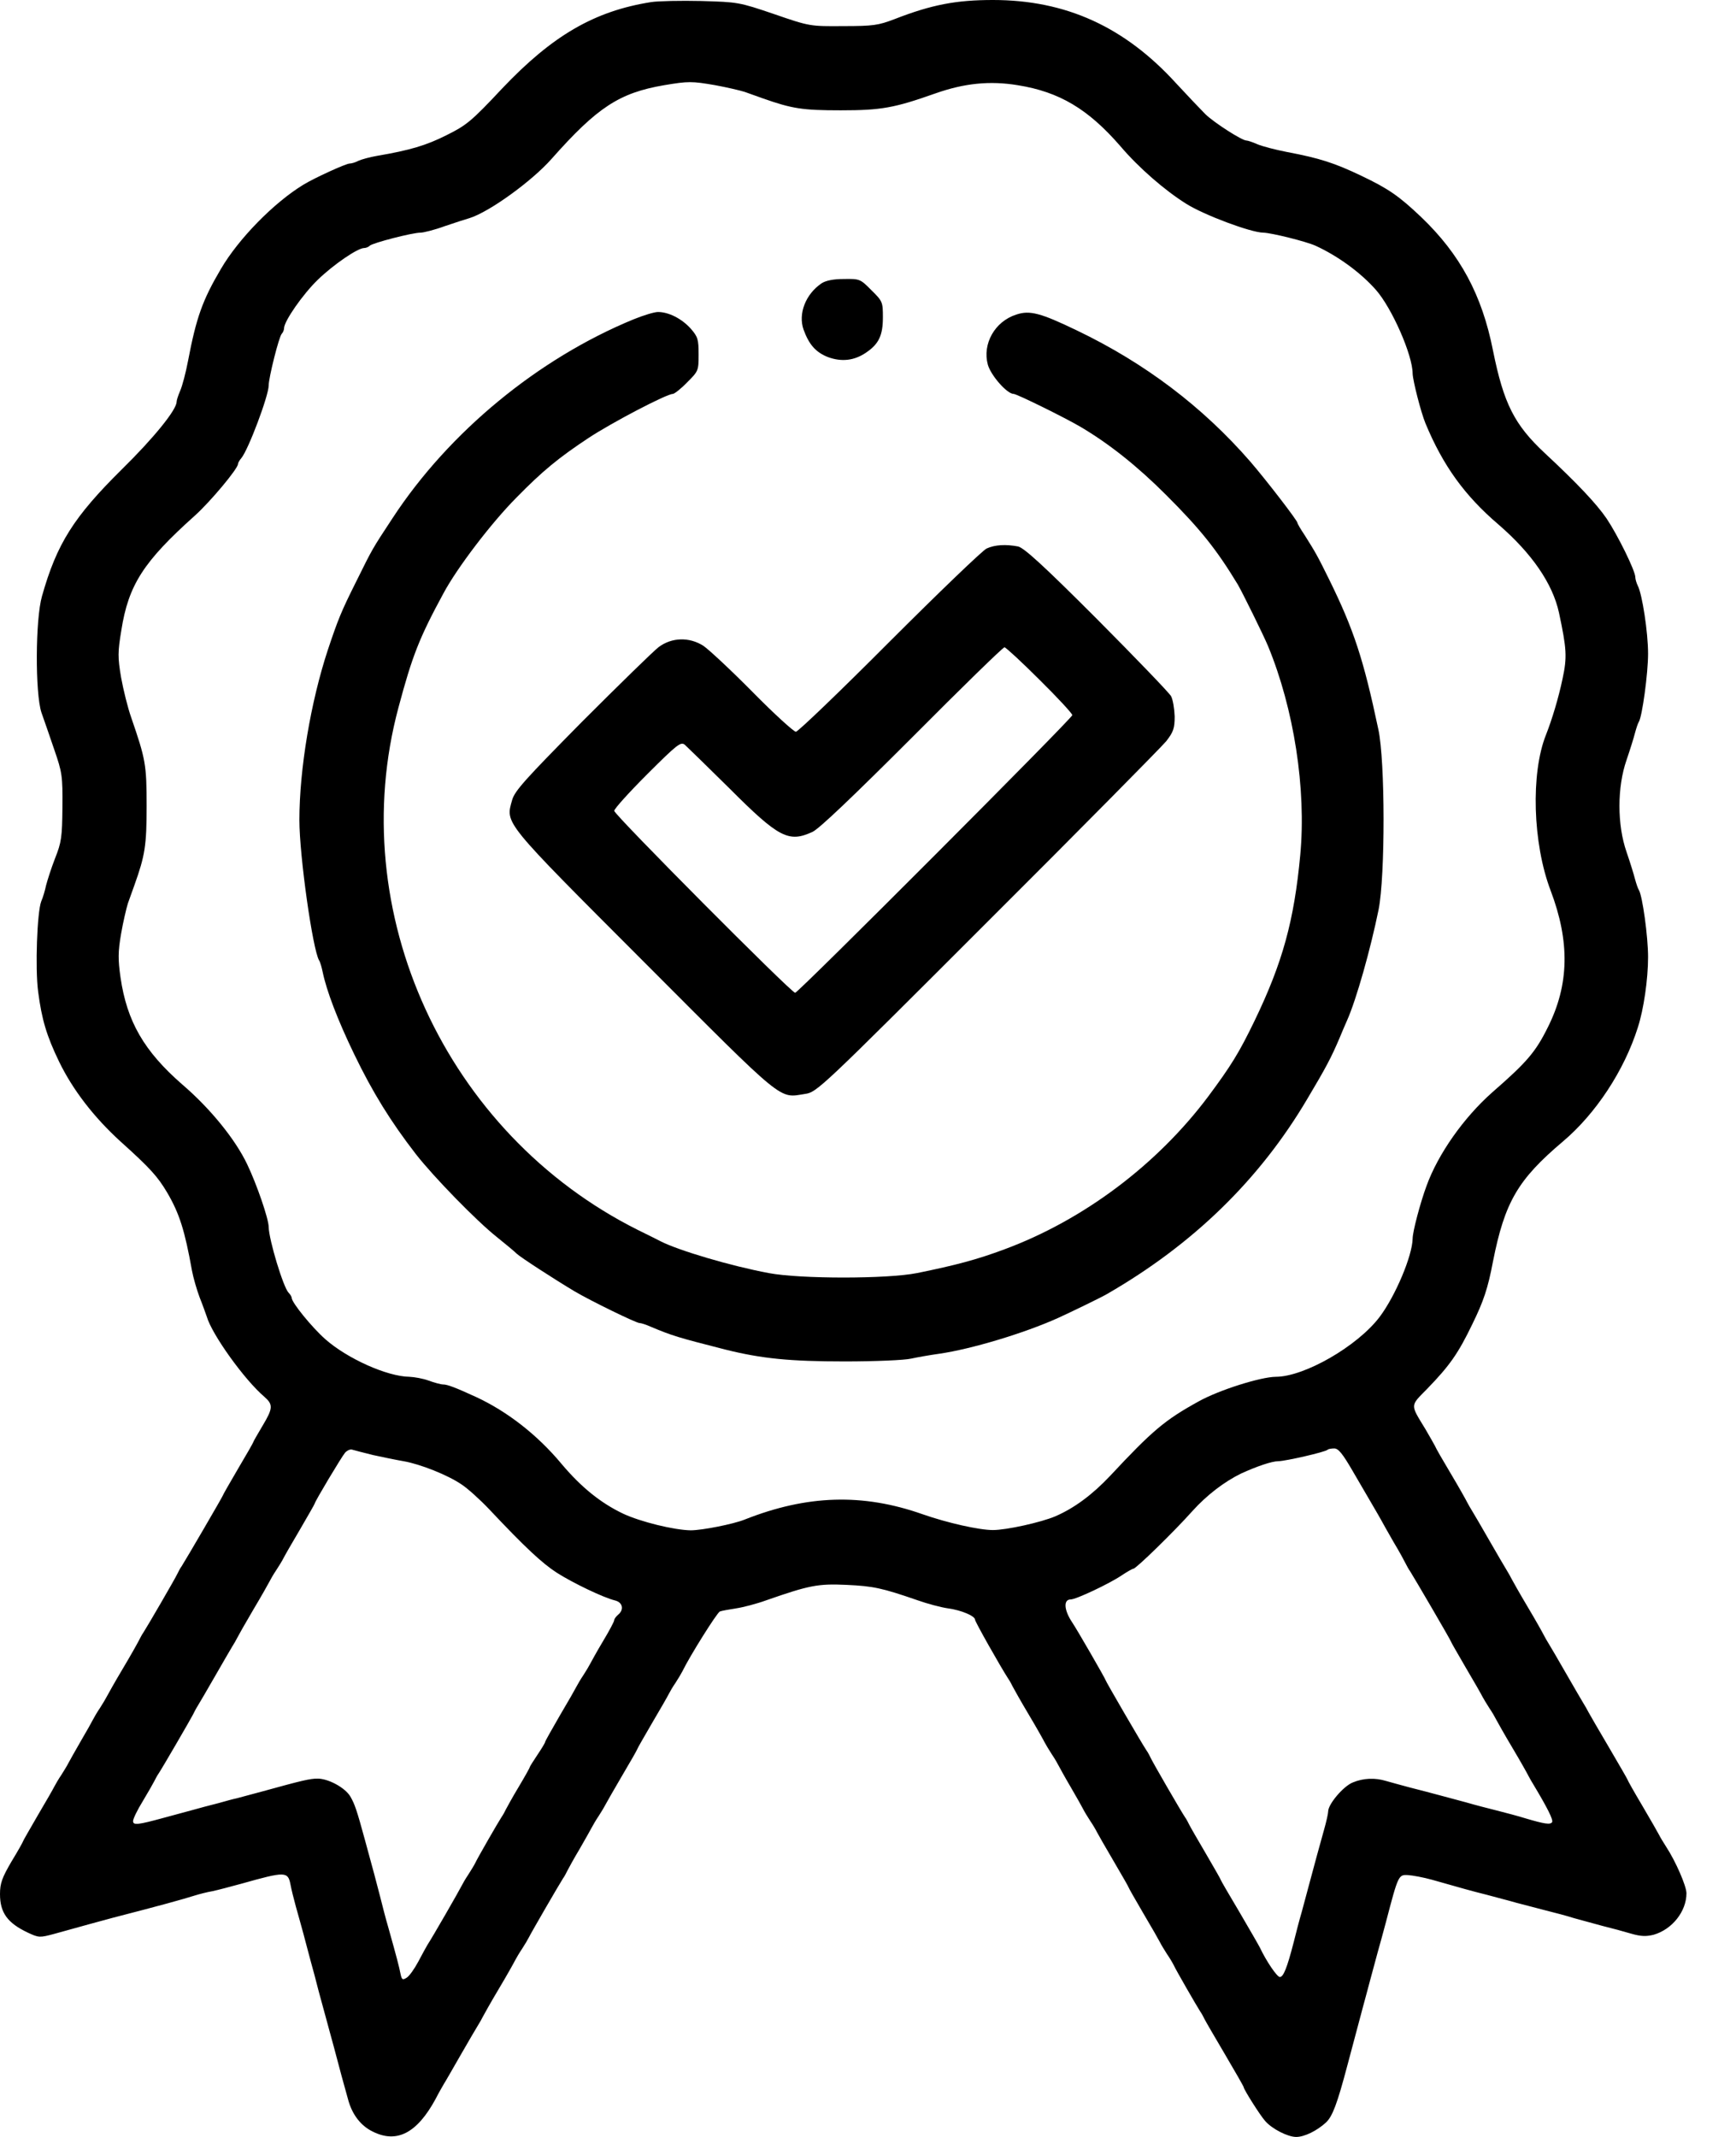
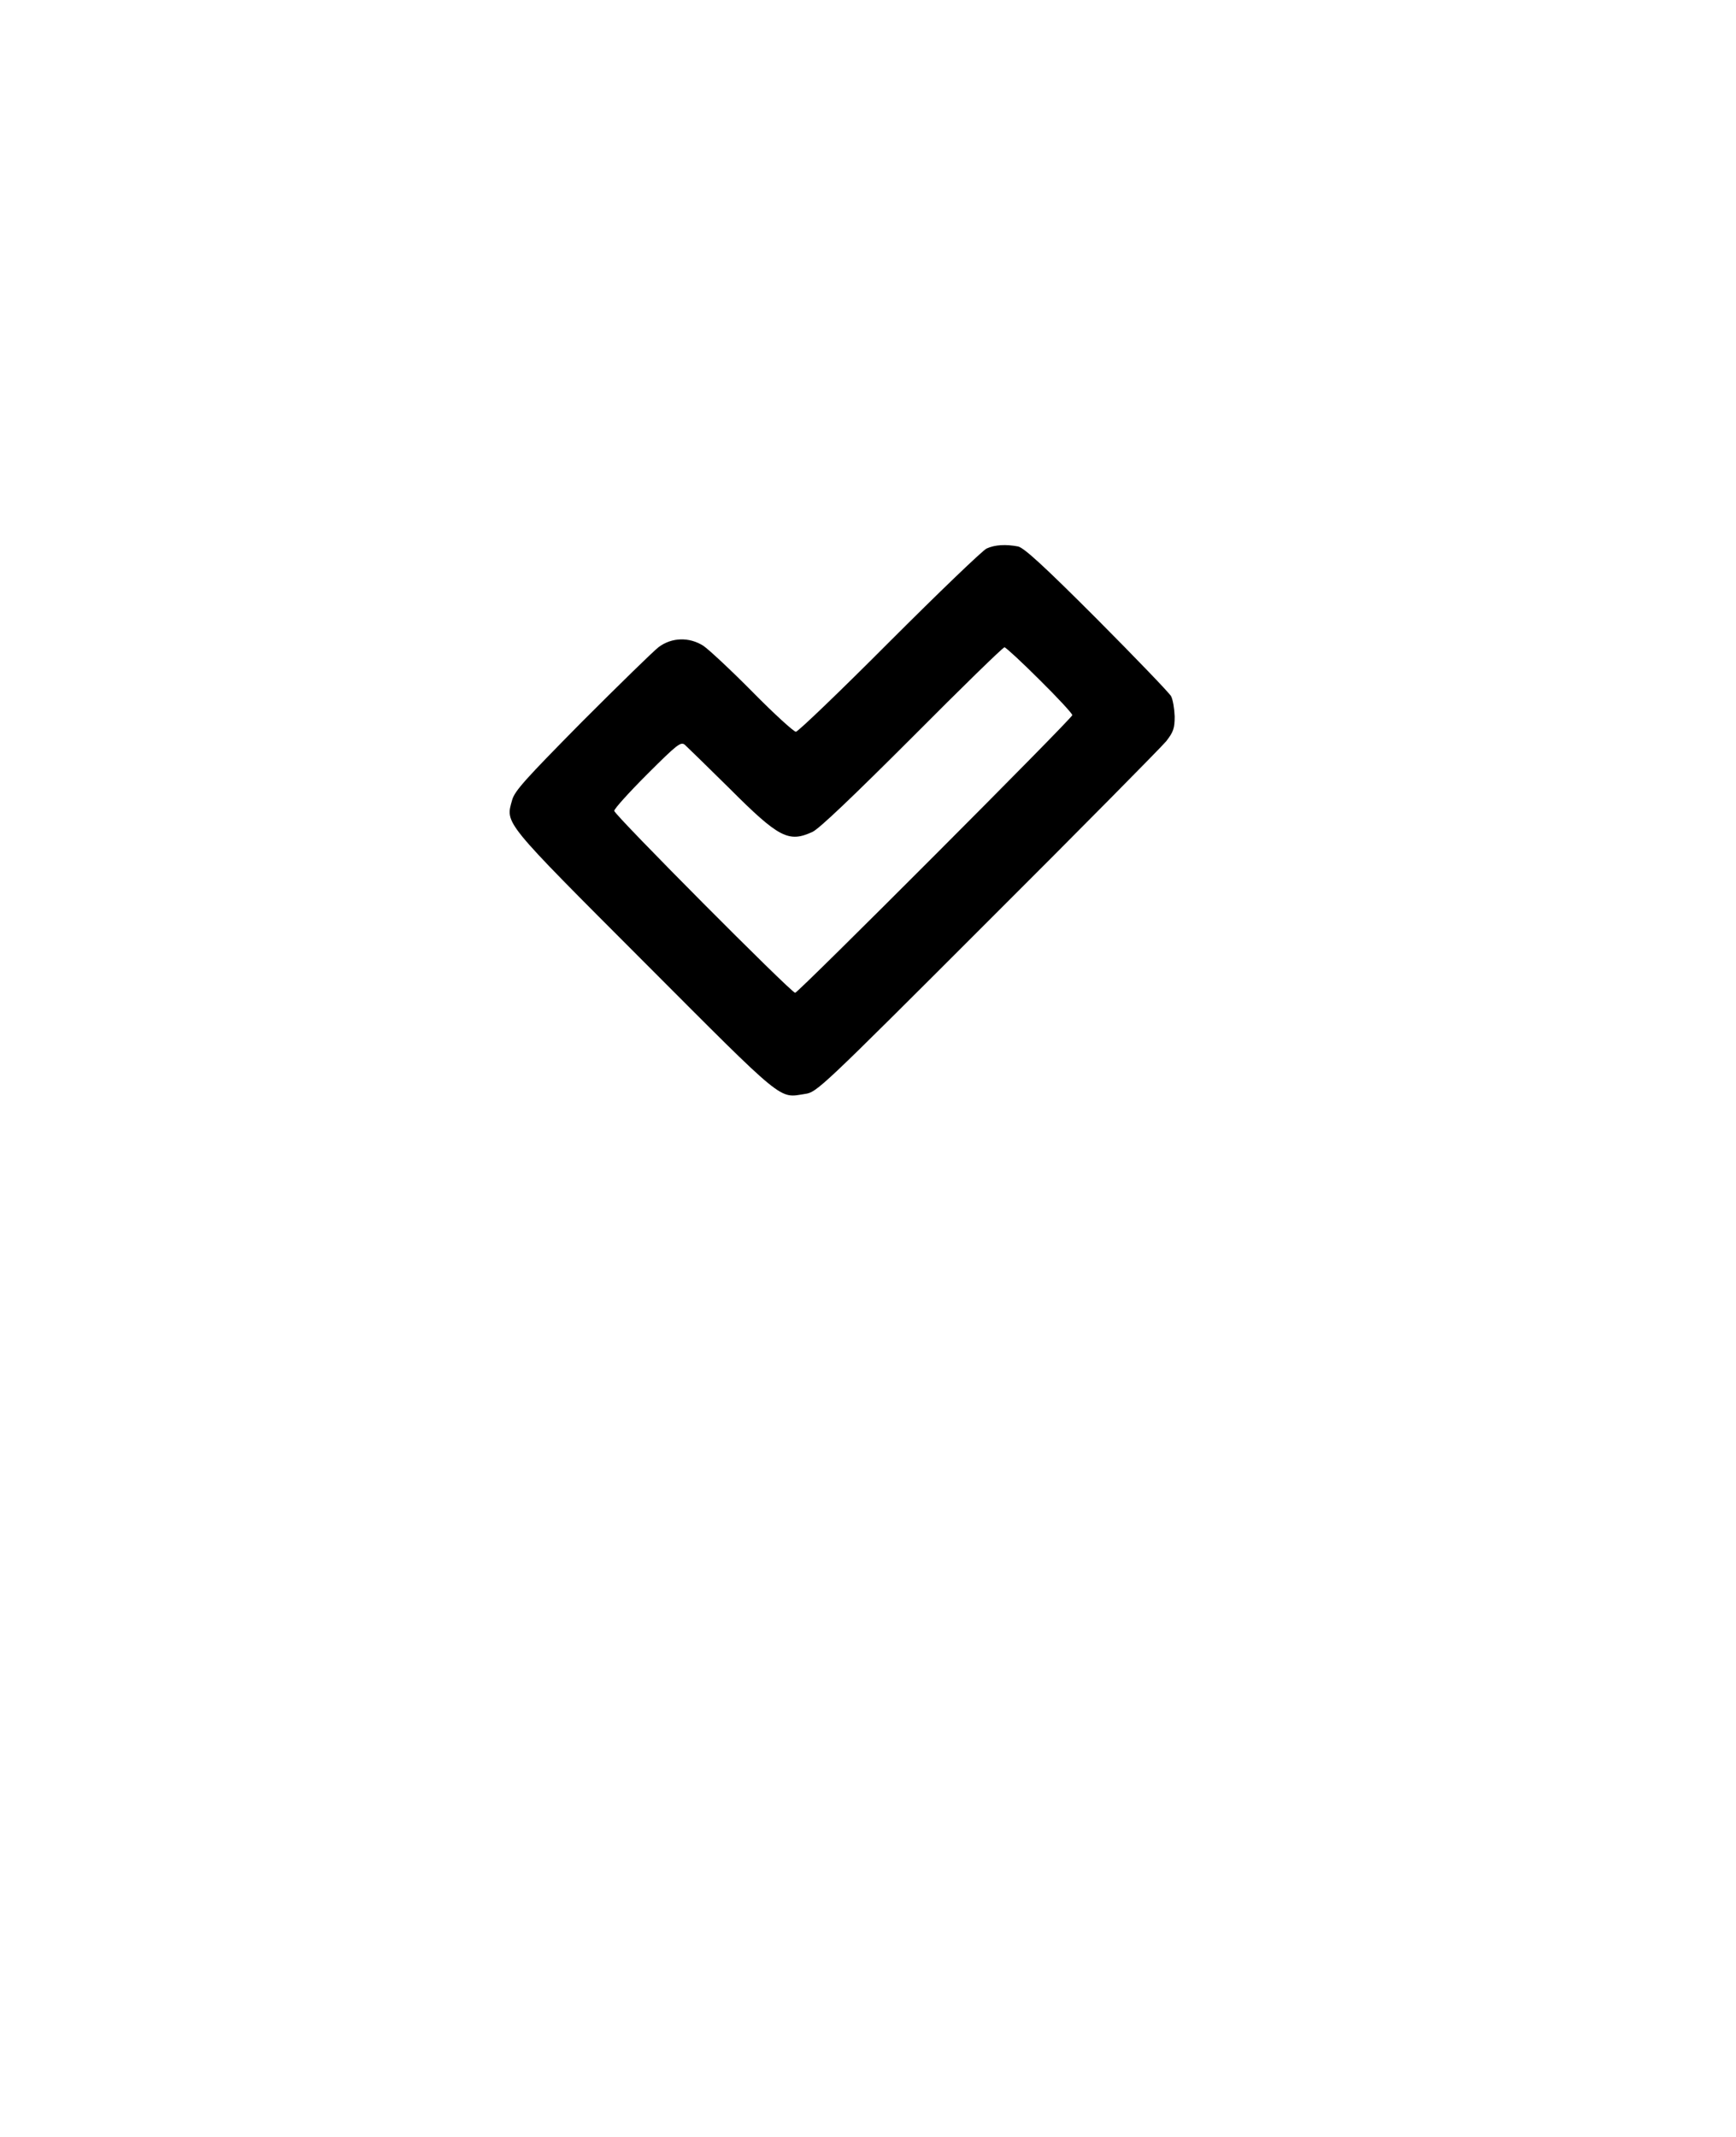
<svg xmlns="http://www.w3.org/2000/svg" width="26" height="32" viewBox="0 0 26 32" fill="none">
-   <path d="M9.754 0.031C8.904 0.165 8.275 0.529 7.516 1.33C7.06 1.817 6.983 1.878 6.688 2.024C6.385 2.177 6.14 2.25 5.646 2.334C5.535 2.353 5.412 2.388 5.37 2.407C5.328 2.43 5.266 2.449 5.236 2.449C5.182 2.449 4.71 2.664 4.542 2.767C4.101 3.036 3.572 3.576 3.308 4.028C3.032 4.496 2.94 4.756 2.817 5.4C2.783 5.581 2.729 5.784 2.698 5.853C2.668 5.922 2.645 5.994 2.645 6.017C2.645 6.136 2.304 6.558 1.824 7.029C1.104 7.742 0.851 8.141 0.629 8.927C0.529 9.272 0.525 10.383 0.621 10.671C0.659 10.774 0.744 11.027 0.813 11.226C0.931 11.567 0.939 11.621 0.935 12.089C0.931 12.537 0.92 12.614 0.824 12.855C0.767 13.001 0.709 13.185 0.69 13.258C0.675 13.331 0.644 13.438 0.617 13.499C0.556 13.66 0.525 14.499 0.571 14.848C0.625 15.266 0.698 15.511 0.885 15.898C1.092 16.324 1.407 16.73 1.801 17.09C2.254 17.497 2.361 17.619 2.503 17.857C2.687 18.171 2.767 18.424 2.875 19.026C2.894 19.13 2.947 19.314 2.99 19.428C3.036 19.543 3.082 19.674 3.097 19.716C3.174 19.984 3.664 20.666 3.959 20.916C4.093 21.034 4.09 21.088 3.929 21.356C3.856 21.479 3.794 21.586 3.794 21.594C3.794 21.602 3.691 21.782 3.564 21.996C3.438 22.211 3.335 22.391 3.335 22.399C3.335 22.41 2.783 23.357 2.721 23.453C2.698 23.483 2.671 23.537 2.656 23.568C2.629 23.629 2.208 24.354 2.146 24.449C2.123 24.48 2.097 24.534 2.081 24.564C2.066 24.595 1.959 24.787 1.84 24.986C1.721 25.185 1.614 25.377 1.598 25.408C1.583 25.438 1.537 25.515 1.495 25.58C1.453 25.641 1.407 25.722 1.391 25.753C1.376 25.783 1.295 25.929 1.207 26.078C1.123 26.224 1.039 26.373 1.023 26.404C1.008 26.435 0.962 26.511 0.92 26.577C0.878 26.638 0.832 26.718 0.816 26.749C0.801 26.78 0.69 26.975 0.567 27.182C0.445 27.393 0.345 27.566 0.345 27.573C0.345 27.581 0.268 27.719 0.172 27.876C0.031 28.117 0 28.202 0 28.363C0 28.642 0.111 28.796 0.418 28.941C0.583 29.018 0.594 29.018 0.82 28.957C1.28 28.83 1.441 28.784 1.686 28.719C2.399 28.535 2.733 28.443 2.913 28.386C2.986 28.363 3.108 28.332 3.181 28.32C3.254 28.305 3.453 28.252 3.622 28.206C4.274 28.022 4.312 28.025 4.35 28.217C4.362 28.286 4.4 28.436 4.431 28.55C4.465 28.666 4.515 28.853 4.546 28.964C4.576 29.072 4.622 29.256 4.653 29.367C4.684 29.474 4.737 29.677 4.772 29.815C4.81 29.953 4.86 30.141 4.887 30.237C4.914 30.333 4.963 30.52 5.002 30.659C5.075 30.938 5.163 31.264 5.22 31.463C5.282 31.674 5.408 31.835 5.581 31.919C5.941 32.1 6.244 31.946 6.523 31.433C6.569 31.341 6.631 31.237 6.65 31.203C6.673 31.168 6.784 30.973 6.899 30.773C7.014 30.574 7.129 30.375 7.156 30.333C7.183 30.291 7.217 30.229 7.232 30.199C7.248 30.168 7.355 29.976 7.474 29.777C7.593 29.578 7.7 29.386 7.715 29.355C7.731 29.325 7.777 29.244 7.819 29.183C7.861 29.118 7.907 29.041 7.922 29.01C7.953 28.945 8.375 28.217 8.432 28.129C8.455 28.098 8.482 28.045 8.497 28.014C8.513 27.983 8.593 27.834 8.681 27.688C8.766 27.539 8.85 27.393 8.865 27.362C8.881 27.332 8.927 27.251 8.969 27.19C9.011 27.125 9.057 27.048 9.072 27.017C9.088 26.987 9.199 26.791 9.321 26.584C9.444 26.377 9.544 26.201 9.544 26.193C9.544 26.186 9.643 26.013 9.766 25.802C9.889 25.595 10 25.4 10.015 25.369C10.03 25.339 10.076 25.258 10.119 25.197C10.161 25.132 10.207 25.055 10.222 25.024C10.325 24.81 10.739 24.147 10.782 24.131C10.812 24.12 10.92 24.101 11.023 24.085C11.127 24.07 11.334 24.016 11.479 23.963C12.119 23.74 12.25 23.713 12.679 23.733C13.081 23.752 13.208 23.779 13.741 23.963C13.89 24.016 14.093 24.07 14.2 24.085C14.4 24.112 14.603 24.2 14.603 24.254C14.603 24.285 14.982 24.955 15.101 25.139C15.124 25.17 15.151 25.224 15.166 25.254C15.182 25.285 15.289 25.477 15.408 25.676C15.527 25.875 15.634 26.067 15.649 26.098C15.665 26.128 15.711 26.205 15.753 26.27C15.795 26.331 15.841 26.412 15.856 26.442C15.872 26.473 15.952 26.619 16.04 26.768C16.125 26.914 16.209 27.063 16.224 27.094C16.239 27.125 16.285 27.201 16.328 27.267C16.37 27.328 16.416 27.408 16.431 27.439C16.447 27.47 16.558 27.665 16.68 27.872C16.803 28.083 16.903 28.255 16.903 28.263C16.903 28.271 17.002 28.443 17.125 28.654C17.248 28.861 17.359 29.056 17.374 29.087C17.389 29.118 17.435 29.194 17.477 29.26C17.52 29.321 17.566 29.401 17.581 29.432C17.612 29.501 17.922 30.038 17.976 30.122C17.999 30.153 18.026 30.206 18.041 30.237C18.056 30.268 18.194 30.505 18.348 30.766C18.501 31.026 18.627 31.245 18.627 31.256C18.627 31.287 18.873 31.678 18.949 31.762C19.053 31.881 19.287 32 19.413 32C19.536 32 19.724 31.908 19.861 31.782C19.957 31.689 20.026 31.509 20.18 30.927C20.318 30.409 20.36 30.248 20.413 30.053C20.444 29.946 20.49 29.762 20.521 29.651C20.551 29.543 20.601 29.355 20.632 29.24C20.666 29.125 20.72 28.918 20.758 28.78C20.942 28.075 20.946 28.071 21.088 28.079C21.157 28.083 21.318 28.113 21.445 28.148C21.904 28.278 22.023 28.313 22.268 28.374C22.407 28.413 22.606 28.462 22.709 28.493C22.817 28.52 23.012 28.573 23.15 28.608C23.288 28.642 23.476 28.692 23.572 28.723C23.668 28.75 23.855 28.8 23.993 28.838C24.131 28.872 24.331 28.926 24.434 28.957C24.58 28.999 24.66 28.999 24.767 28.972C25.044 28.892 25.258 28.623 25.258 28.351C25.258 28.244 25.097 27.872 24.951 27.65C24.909 27.585 24.863 27.508 24.848 27.477C24.833 27.447 24.721 27.251 24.599 27.044C24.476 26.837 24.377 26.661 24.377 26.653C24.377 26.646 24.25 26.427 24.097 26.166C23.944 25.906 23.805 25.668 23.79 25.638C23.775 25.607 23.74 25.546 23.713 25.503C23.687 25.461 23.572 25.262 23.457 25.063C23.342 24.863 23.227 24.664 23.2 24.622C23.173 24.58 23.139 24.518 23.123 24.488C23.108 24.457 23.001 24.265 22.882 24.066C22.763 23.867 22.656 23.675 22.64 23.645C22.625 23.614 22.59 23.552 22.564 23.51C22.537 23.468 22.422 23.269 22.307 23.07C22.192 22.87 22.077 22.671 22.05 22.629C22.023 22.587 21.989 22.525 21.973 22.495C21.958 22.464 21.851 22.272 21.732 22.073C21.613 21.874 21.502 21.682 21.491 21.651C21.475 21.621 21.41 21.506 21.349 21.402C21.119 21.023 21.115 21.061 21.375 20.797C21.713 20.448 21.839 20.268 22.05 19.831C22.219 19.486 22.284 19.294 22.36 18.892C22.537 17.999 22.732 17.665 23.407 17.094C23.901 16.677 24.327 16.029 24.53 15.385C24.618 15.113 24.683 14.664 24.683 14.331C24.683 14.024 24.599 13.415 24.545 13.327C24.53 13.304 24.507 13.235 24.488 13.166C24.472 13.101 24.415 12.916 24.361 12.759C24.219 12.353 24.219 11.786 24.361 11.38C24.415 11.222 24.472 11.038 24.488 10.973C24.507 10.904 24.53 10.832 24.545 10.809C24.595 10.728 24.683 10.088 24.683 9.789C24.683 9.467 24.595 8.9 24.53 8.773C24.511 8.735 24.492 8.674 24.492 8.643C24.492 8.547 24.227 8.011 24.062 7.765C23.913 7.547 23.625 7.24 23.139 6.788C22.679 6.359 22.521 6.044 22.36 5.247C22.196 4.415 21.866 3.806 21.284 3.25C20.954 2.936 20.793 2.825 20.39 2.633C19.988 2.441 19.766 2.369 19.279 2.277C19.099 2.242 18.896 2.189 18.827 2.158C18.758 2.127 18.685 2.104 18.666 2.104C18.601 2.104 18.187 1.84 18.052 1.709C17.98 1.637 17.784 1.43 17.616 1.249C16.845 0.402 15.964 0 14.871 0C14.323 0 13.955 0.069 13.396 0.287C13.154 0.379 13.078 0.391 12.629 0.391C12.135 0.395 12.127 0.395 11.594 0.211C11.065 0.031 11.05 0.031 10.502 0.015C10.195 0.008 9.862 0.015 9.754 0.031ZM10.713 1.276C10.881 1.307 11.081 1.353 11.153 1.376C11.226 1.403 11.349 1.445 11.422 1.472C11.866 1.629 12.02 1.652 12.591 1.652C13.2 1.652 13.392 1.617 14.009 1.399C14.442 1.246 14.825 1.207 15.243 1.276C15.868 1.376 16.297 1.633 16.78 2.189C17.056 2.514 17.447 2.852 17.765 3.051C18.033 3.22 18.738 3.484 18.922 3.484C19.045 3.488 19.555 3.614 19.701 3.679C20.038 3.833 20.379 4.082 20.609 4.343C20.847 4.615 21.157 5.316 21.157 5.596C21.161 5.703 21.28 6.171 21.349 6.339C21.613 6.976 21.939 7.424 22.441 7.853C22.943 8.287 23.254 8.739 23.349 9.176C23.464 9.716 23.472 9.839 23.403 10.161C23.342 10.452 23.246 10.77 23.154 11.004C22.924 11.579 22.955 12.629 23.223 13.334C23.514 14.101 23.503 14.745 23.181 15.385C22.997 15.757 22.863 15.91 22.349 16.358C21.92 16.738 21.537 17.282 21.364 17.761C21.272 18.01 21.157 18.443 21.157 18.547C21.153 18.804 20.9 19.405 20.663 19.72C20.333 20.157 19.536 20.617 19.107 20.617C18.877 20.62 18.256 20.816 17.953 20.985C17.447 21.264 17.263 21.418 16.623 22.104C16.358 22.384 16.09 22.583 15.806 22.706C15.592 22.797 15.074 22.912 14.871 22.912C14.664 22.912 14.189 22.805 13.817 22.675C12.924 22.36 12.089 22.384 11.153 22.755C10.981 22.824 10.513 22.916 10.345 22.916C10.096 22.912 9.597 22.79 9.333 22.667C9.003 22.51 8.708 22.276 8.409 21.92C8.045 21.483 7.593 21.134 7.129 20.919C6.822 20.778 6.7 20.732 6.638 20.732C6.604 20.732 6.504 20.705 6.42 20.674C6.336 20.643 6.205 20.62 6.132 20.617C5.799 20.613 5.201 20.345 4.871 20.053C4.672 19.877 4.369 19.505 4.369 19.436C4.369 19.421 4.35 19.386 4.323 19.359C4.243 19.279 4.028 18.566 4.024 18.374C4.024 18.252 3.844 17.73 3.702 17.435C3.526 17.064 3.151 16.6 2.729 16.239C2.158 15.741 1.901 15.297 1.805 14.637C1.767 14.369 1.767 14.254 1.813 13.986C1.844 13.806 1.893 13.599 1.916 13.526C1.943 13.453 1.985 13.331 2.012 13.258C2.173 12.809 2.196 12.66 2.196 12.069C2.196 11.449 2.181 11.372 1.966 10.747C1.913 10.598 1.847 10.329 1.813 10.142C1.763 9.843 1.763 9.766 1.817 9.44C1.924 8.758 2.15 8.409 2.921 7.719C3.151 7.512 3.564 7.018 3.564 6.949C3.564 6.934 3.587 6.891 3.614 6.861C3.718 6.738 4.024 5.926 4.024 5.772C4.024 5.657 4.178 5.04 4.22 4.998C4.239 4.979 4.254 4.94 4.254 4.917C4.254 4.81 4.534 4.408 4.76 4.189C4.998 3.959 5.358 3.714 5.454 3.714C5.481 3.714 5.519 3.699 5.538 3.679C5.584 3.637 6.175 3.484 6.297 3.484C6.343 3.484 6.512 3.442 6.669 3.384C6.826 3.331 6.991 3.277 7.033 3.266C7.328 3.174 7.965 2.714 8.26 2.38C8.946 1.606 9.275 1.391 9.946 1.276C10.31 1.215 10.36 1.215 10.713 1.276ZM5.588 21.789C5.73 21.82 5.933 21.862 6.044 21.881C6.293 21.924 6.707 22.088 6.914 22.23C7.003 22.288 7.186 22.453 7.324 22.598C7.869 23.177 8.118 23.407 8.336 23.549C8.582 23.706 9.038 23.924 9.21 23.966C9.325 23.993 9.352 24.104 9.256 24.181C9.226 24.208 9.199 24.242 9.199 24.262C9.199 24.281 9.126 24.419 9.034 24.572C8.942 24.725 8.858 24.879 8.842 24.909C8.827 24.94 8.781 25.017 8.739 25.082C8.697 25.143 8.651 25.224 8.635 25.254C8.62 25.285 8.509 25.48 8.386 25.687C8.264 25.898 8.164 26.075 8.164 26.086C8.164 26.098 8.114 26.182 8.049 26.278C7.988 26.37 7.934 26.454 7.934 26.462C7.934 26.473 7.861 26.603 7.769 26.757C7.677 26.91 7.593 27.063 7.577 27.094C7.562 27.125 7.535 27.178 7.512 27.209C7.459 27.29 7.148 27.83 7.117 27.899C7.102 27.93 7.056 28.006 7.014 28.071C6.972 28.133 6.926 28.213 6.911 28.244C6.884 28.301 6.47 29.022 6.401 29.125C6.382 29.156 6.32 29.271 6.263 29.378C6.205 29.486 6.129 29.593 6.09 29.616C6.029 29.654 6.017 29.647 5.998 29.555C5.979 29.455 5.941 29.309 5.814 28.857C5.78 28.742 5.726 28.535 5.692 28.397C5.63 28.16 5.596 28.025 5.466 27.554C5.343 27.102 5.312 27.014 5.247 26.902C5.167 26.768 4.917 26.634 4.756 26.634C4.642 26.634 4.527 26.661 3.929 26.826C3.76 26.872 3.587 26.918 3.545 26.929C3.503 26.937 3.377 26.971 3.269 27.002C3.158 27.029 2.974 27.079 2.867 27.109C2.756 27.14 2.568 27.19 2.453 27.221C2.062 27.328 1.993 27.335 1.993 27.27C1.993 27.236 2.058 27.102 2.139 26.971C2.219 26.837 2.296 26.703 2.311 26.672C2.327 26.642 2.353 26.588 2.376 26.557C2.43 26.477 2.855 25.745 2.89 25.676C2.905 25.645 2.936 25.584 2.963 25.542C2.99 25.5 3.105 25.3 3.22 25.101C3.335 24.902 3.45 24.702 3.476 24.66C3.503 24.618 3.538 24.557 3.553 24.526C3.568 24.495 3.676 24.304 3.794 24.104C3.913 23.905 4.021 23.713 4.036 23.683C4.051 23.652 4.097 23.572 4.139 23.51C4.182 23.445 4.228 23.369 4.243 23.338C4.258 23.307 4.369 23.112 4.492 22.905C4.615 22.694 4.714 22.521 4.714 22.514C4.714 22.487 5.113 21.82 5.167 21.755C5.201 21.717 5.251 21.697 5.278 21.709C5.308 21.717 5.446 21.755 5.588 21.789ZM20.256 22.023C20.364 22.207 20.494 22.433 20.551 22.529C20.609 22.629 20.67 22.732 20.686 22.763C20.701 22.794 20.785 22.939 20.87 23.089C20.958 23.234 21.038 23.384 21.053 23.415C21.069 23.445 21.096 23.499 21.119 23.529C21.18 23.625 21.732 24.568 21.732 24.584C21.732 24.591 21.832 24.764 21.954 24.974C22.077 25.181 22.188 25.377 22.203 25.408C22.219 25.438 22.265 25.515 22.307 25.58C22.349 25.641 22.395 25.722 22.41 25.753C22.426 25.783 22.533 25.975 22.652 26.174C22.771 26.373 22.878 26.565 22.893 26.596C22.909 26.626 22.943 26.688 22.97 26.73C23.177 27.075 23.265 27.251 23.246 27.286C23.219 27.328 23.127 27.312 22.843 27.228C22.748 27.198 22.56 27.148 22.422 27.113C22.284 27.079 22.077 27.025 21.962 26.991C21.686 26.918 21.425 26.845 21.119 26.768C20.981 26.73 20.82 26.688 20.758 26.669C20.594 26.619 20.417 26.626 20.26 26.692C20.118 26.749 19.892 27.017 19.892 27.125C19.892 27.155 19.865 27.278 19.831 27.397C19.766 27.631 19.685 27.922 19.605 28.225C19.578 28.328 19.528 28.512 19.497 28.627C19.463 28.742 19.409 28.949 19.375 29.087C19.275 29.474 19.221 29.605 19.168 29.605C19.126 29.605 18.965 29.367 18.869 29.164C18.854 29.133 18.715 28.892 18.562 28.631C18.409 28.374 18.282 28.156 18.282 28.148C18.282 28.14 18.183 27.968 18.06 27.757C17.938 27.55 17.826 27.355 17.811 27.324C17.796 27.293 17.769 27.24 17.746 27.209C17.684 27.117 17.263 26.389 17.236 26.328C17.221 26.297 17.194 26.243 17.171 26.212C17.106 26.117 16.558 25.174 16.558 25.159C16.558 25.143 16.125 24.392 16.059 24.296C15.933 24.108 15.925 23.951 16.036 23.951C16.117 23.951 16.619 23.713 16.799 23.591C16.88 23.537 16.96 23.491 16.975 23.491C17.014 23.491 17.585 22.935 17.861 22.625C18.072 22.391 18.336 22.188 18.589 22.065C18.823 21.958 19.049 21.881 19.145 21.881C19.248 21.881 19.854 21.743 19.884 21.709C19.896 21.697 19.942 21.69 19.984 21.69C20.046 21.69 20.111 21.774 20.256 22.023Z" fill="black" />
-   <path d="M12.304 4.243C12.066 4.404 11.951 4.699 12.035 4.936C12.116 5.159 12.216 5.274 12.399 5.347C12.606 5.423 12.798 5.4 12.974 5.278C13.162 5.151 13.223 5.021 13.223 4.753C13.223 4.526 13.22 4.511 13.051 4.346C12.886 4.178 12.875 4.174 12.641 4.178C12.48 4.178 12.369 4.201 12.304 4.243Z" fill="black" />
-   <path d="M9.486 4.783C8.06 5.37 6.723 6.47 5.88 7.758C5.565 8.237 5.584 8.206 5.331 8.716C5.109 9.16 5.063 9.275 4.91 9.732C4.653 10.513 4.484 11.518 4.484 12.28C4.484 12.817 4.684 14.224 4.779 14.381C4.795 14.404 4.818 14.484 4.833 14.557C4.891 14.837 5.055 15.27 5.305 15.787C5.581 16.358 5.849 16.792 6.228 17.282C6.497 17.627 7.141 18.286 7.436 18.52C7.574 18.631 7.708 18.742 7.738 18.773C7.8 18.831 8.302 19.156 8.605 19.337C8.85 19.482 9.528 19.812 9.578 19.812C9.601 19.812 9.674 19.835 9.743 19.866C10.069 20.003 10.145 20.026 10.866 20.21C11.41 20.345 11.828 20.387 12.652 20.387C13.104 20.387 13.549 20.368 13.645 20.345C13.737 20.325 13.928 20.291 14.066 20.272C14.546 20.203 15.339 19.965 15.849 19.735C16.059 19.639 16.485 19.432 16.577 19.379C17.869 18.635 18.865 17.665 19.578 16.458C19.861 15.983 19.938 15.837 20.065 15.538C20.095 15.465 20.145 15.347 20.176 15.278C20.314 14.967 20.525 14.22 20.647 13.622C20.747 13.124 20.747 11.395 20.643 10.92C20.421 9.87 20.276 9.429 19.907 8.678C19.727 8.313 19.704 8.275 19.54 8.014C19.478 7.922 19.432 7.842 19.432 7.83C19.432 7.796 18.968 7.194 18.727 6.914C18.014 6.094 17.152 5.439 16.128 4.948C15.588 4.688 15.423 4.642 15.22 4.711C14.898 4.814 14.71 5.151 14.795 5.462C14.841 5.623 15.082 5.899 15.182 5.899C15.228 5.899 15.937 6.248 16.178 6.389C16.608 6.642 17.033 6.98 17.462 7.409C17.98 7.926 18.221 8.229 18.539 8.754C18.608 8.873 18.919 9.502 18.991 9.674C19.379 10.613 19.566 11.813 19.474 12.802C19.382 13.787 19.21 14.415 18.788 15.289C18.558 15.764 18.44 15.956 18.095 16.42C17.328 17.443 16.224 18.271 15.044 18.708C14.634 18.861 14.316 18.946 13.733 19.064C13.288 19.153 11.985 19.153 11.514 19.064C10.943 18.957 10.168 18.727 9.896 18.589C9.862 18.57 9.705 18.493 9.551 18.417C6.673 16.976 5.147 13.652 5.968 10.594C6.175 9.82 6.278 9.555 6.642 8.884C6.845 8.505 7.355 7.834 7.735 7.451C8.122 7.056 8.363 6.857 8.815 6.558C9.164 6.328 9.984 5.899 10.076 5.899C10.099 5.899 10.199 5.822 10.291 5.726C10.46 5.558 10.463 5.55 10.463 5.309C10.463 5.082 10.452 5.044 10.345 4.921C10.211 4.772 10.015 4.672 9.854 4.672C9.8 4.672 9.636 4.722 9.486 4.783Z" fill="black" />
  <path d="M14.776 8.214C14.714 8.244 14.059 8.873 13.319 9.613C12.583 10.352 11.951 10.958 11.92 10.958C11.889 10.958 11.594 10.69 11.269 10.36C10.943 10.03 10.609 9.72 10.533 9.67C10.322 9.536 10.061 9.544 9.866 9.689C9.785 9.751 9.268 10.257 8.716 10.809C7.869 11.667 7.708 11.843 7.67 11.981C7.57 12.338 7.52 12.277 9.655 14.415C11.778 16.542 11.659 16.443 12.058 16.381C12.235 16.355 12.284 16.309 14.787 13.806C16.19 12.407 17.393 11.188 17.466 11.1C17.573 10.962 17.593 10.908 17.593 10.728C17.589 10.613 17.566 10.475 17.539 10.425C17.512 10.376 17.01 9.854 16.427 9.268C15.627 8.467 15.335 8.202 15.247 8.183C15.067 8.149 14.902 8.156 14.776 8.214ZM15.569 10.18C15.841 10.448 16.06 10.686 16.06 10.709C16.06 10.755 11.955 14.867 11.909 14.867C11.851 14.867 9.199 12.2 9.199 12.142C9.199 12.112 9.421 11.866 9.693 11.594C10.142 11.146 10.195 11.104 10.257 11.153C10.291 11.184 10.594 11.479 10.928 11.809C11.667 12.549 11.813 12.621 12.169 12.457C12.269 12.411 12.783 11.92 13.664 11.039C14.4 10.299 15.021 9.693 15.044 9.693C15.063 9.693 15.301 9.912 15.569 10.18Z" fill="black" />
</svg>